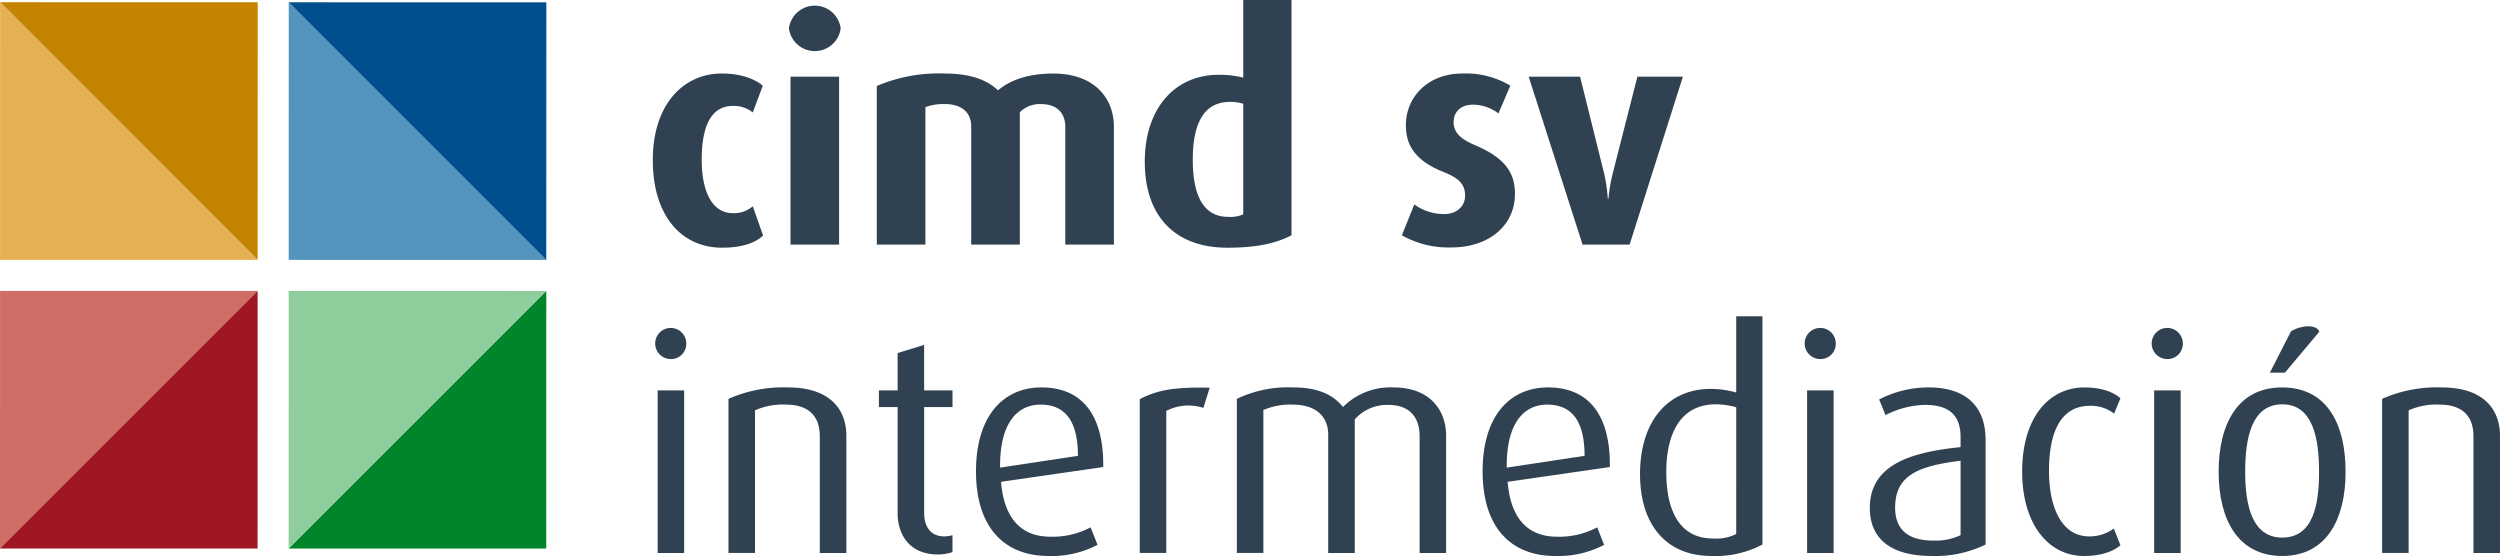
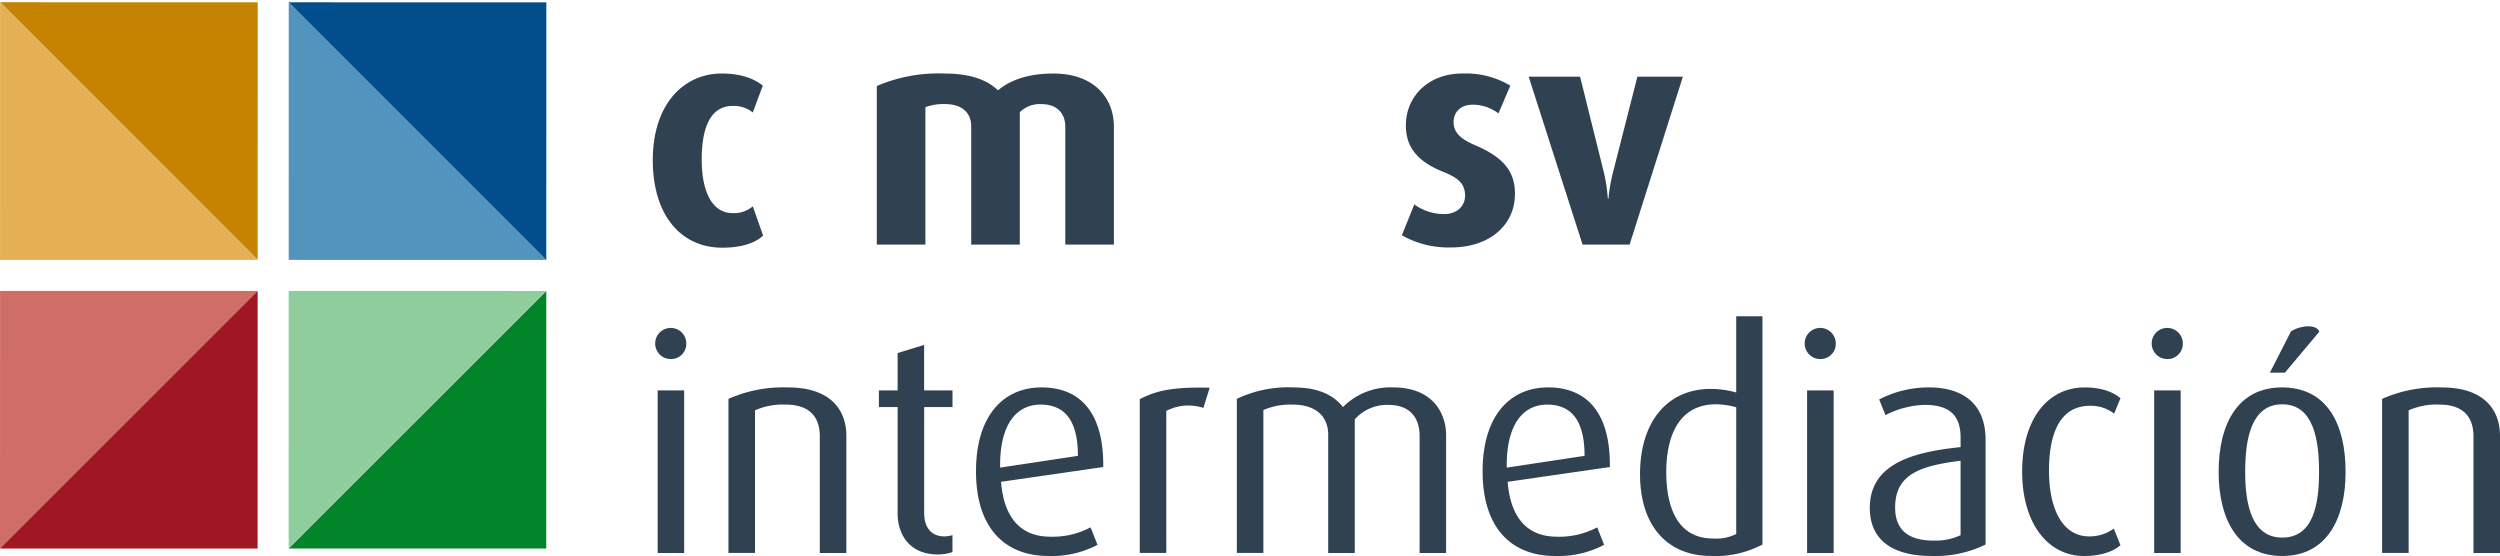
<svg xmlns="http://www.w3.org/2000/svg" width="415.076" height="92.31" viewBox="0 0 415.076 92.31">
  <g id="Grupo_42" data-name="Grupo 42" transform="translate(-1334.667 637.97)">
    <path id="Trazado_6" data-name="Trazado 6" d="M140.606,85.243a2.583,2.583,0,1,0-2.551,2.4,2.511,2.511,0,0,0,2.551-2.4m-.349,7.609h-4.4v26.99h4.4Z" transform="translate(1308 -666)" fill="#304251" fill-rule="evenodd" />
    <path id="Trazado_7" data-name="Trazado 7" d="M167.189,119.841V100.362c0-3.855-2.205-8.008-9.714-8.008a22.458,22.458,0,0,0-9.862,1.9v25.583h4.406V96.16a11.279,11.279,0,0,1,5.1-.952c4.607,0,5.659,2.75,5.659,5.257v19.376Z" transform="translate(1308 -666)" fill="#304251" fill-rule="evenodd" />
    <path id="Trazado_8" data-name="Trazado 8" d="M184.807,119.689v-2.8a5.958,5.958,0,0,1-1.3.2c-2.454,0-3.4-1.752-3.4-3.907V95.61h4.706V92.851H180.1V85.293L175.7,86.645v6.206H172.59V95.61H175.7v17.67c0,3.3,1.8,6.81,6.71,6.81a7.755,7.755,0,0,0,2.4-.4" transform="translate(1308 -666)" fill="#304251" fill-rule="evenodd" />
    <path id="Trazado_9" data-name="Trazado 9" d="M209.839,105.571c.1-9.011-3.8-13.218-10.261-13.218-6.358,0-10.865,4.757-10.865,13.92,0,9.614,4.957,14.067,12.016,14.067a16.382,16.382,0,0,0,8.162-1.85l-1.153-2.907a13.361,13.361,0,0,1-6.658,1.555c-4.856,0-7.71-3.008-8.212-9.112Zm-4.205-1.854-12.916,1.952c-.1-7.309,2.8-10.46,6.71-10.46,3.853,0,6.206,2.4,6.206,8.508" transform="translate(1308 -666)" fill="#304251" fill-rule="evenodd" />
    <path id="Trazado_10" data-name="Trazado 10" d="M227.516,92.4c-6.408-.151-8.964.55-11.615,1.9v25.536h4.406V96.257a7.957,7.957,0,0,1,6.157-.5Z" transform="translate(1308 -666)" fill="#304251" fill-rule="evenodd" />
    <path id="Trazado_11" data-name="Trazado 11" d="M266.766,119.841V100.313c0-3.752-2.3-7.959-8.762-7.959a11.074,11.074,0,0,0-8.36,3.257c-1.6-2.007-4.1-3.257-8.261-3.257a19.657,19.657,0,0,0-9.363,1.9v25.583h4.406V96.109a11.216,11.216,0,0,1,4.856-.9c3.907,0,5.908,2,5.908,5.007v19.626H251.6V97.662a7.138,7.138,0,0,1,5.557-2.406c3.906,0,5.207,2.453,5.207,5.158v19.427Z" transform="translate(1308 -666)" fill="#304251" fill-rule="evenodd" />
    <path id="Trazado_12" data-name="Trazado 12" d="M293.953,105.571c.1-9.011-3.806-13.218-10.263-13.218-6.358,0-10.865,4.757-10.865,13.92,0,9.614,4.957,14.067,12.017,14.067A16.363,16.363,0,0,0,293,118.49l-1.151-2.907a13.355,13.355,0,0,1-6.658,1.555c-4.858,0-7.71-3.008-8.21-9.112Zm-4.2-1.854-12.92,1.952c-.1-7.309,2.805-10.46,6.71-10.46,3.855,0,6.21,2.4,6.21,8.508" transform="translate(1308 -666)" fill="#304251" fill-rule="evenodd" />
    <path id="Trazado_13" data-name="Trazado 13" d="M319.287,118.439v-37.9h-4.355V93.2a15.449,15.449,0,0,0-4.256-.6c-6.958,0-11.714,5.208-11.714,14.168,0,8.162,4.156,13.569,11.866,13.569a16.606,16.606,0,0,0,8.459-1.9m-4.355-1.753a7.293,7.293,0,0,1-3.9.748c-5.509,0-7.712-4.655-7.712-11.014,0-5.855,2-11.262,8.261-11.262a12.643,12.643,0,0,1,3.354.5Z" transform="translate(1308 -666)" fill="#304251" fill-rule="evenodd" />
    <path id="Trazado_14" data-name="Trazado 14" d="M331.458,85.243a2.584,2.584,0,1,0-2.551,2.4,2.512,2.512,0,0,0,2.551-2.4m-.35,7.609H326.7v26.99h4.406Z" transform="translate(1308 -666)" fill="#304251" fill-rule="evenodd" />
    <path id="Trazado_15" data-name="Trazado 15" d="M356.337,118.439V101.114c0-6.607-4.406-8.761-9.412-8.761a17.848,17.848,0,0,0-8.263,2l1.054,2.6a15.094,15.094,0,0,1,6.508-1.7c3.455,0,5.958,1.2,5.958,5.361v1.651c-8.362.85-15.07,2.953-15.07,10.114,0,4.905,3.252,7.959,10.265,7.959a18.963,18.963,0,0,0,8.96-1.9m-4.155-1.551a9.827,9.827,0,0,1-4.455.9c-4.007,0-6.41-1.6-6.41-5.5,0-5.458,4.055-6.908,10.865-7.761Z" transform="translate(1308 -666)" fill="#304251" fill-rule="evenodd" />
    <path id="Trazado_16" data-name="Trazado 16" d="M378.722,118.536l-1.1-2.75a6.783,6.783,0,0,1-4.1,1.3c-4.357,0-6.659-4.457-6.659-10.916,0-6.307,1.9-10.764,6.807-10.764a6.283,6.283,0,0,1,4.005,1.3l1.054-2.551c-.853-.752-2.655-1.8-5.959-1.8-6.009,0-10.364,5.107-10.364,13.97,0,8.711,4.355,14.017,10.263,14.017,3.005,0,5.006-.853,6.06-1.8" transform="translate(1308 -666)" fill="#304251" fill-rule="evenodd" />
    <path id="Trazado_17" data-name="Trazado 17" d="M389.076,85.243a2.585,2.585,0,1,0-2.553,2.4,2.514,2.514,0,0,0,2.553-2.4m-.352,7.609h-4.4v26.99h4.4Z" transform="translate(1308 -666)" fill="#304251" fill-rule="evenodd" />
    <path id="Trazado_18" data-name="Trazado 18" d="M411.75,83.093c-.448-1.2-2.9-1.153-4.706-.054l-3.505,6.86h2.5Zm4.357,23.281c0-8.064-3.156-14.021-10.565-14.021-7.258,0-10.513,5.957-10.513,14.021,0,7.908,3.2,13.966,10.563,13.966,7.311,0,10.515-6.058,10.515-13.966m-4.406,0c0,5.4-.951,10.912-6.109,10.912-5.054,0-6.157-5.458-6.157-10.912s1-11.216,6.157-11.216,6.109,5.809,6.109,11.216" transform="translate(1308 -666)" fill="#304251" fill-rule="evenodd" />
    <path id="Trazado_19" data-name="Trazado 19" d="M441.743,119.841V100.362c0-3.855-2.2-8.008-9.712-8.008a22.475,22.475,0,0,0-9.864,1.9v25.583h4.406V96.16a11.29,11.29,0,0,1,5.108-.952c4.6,0,5.656,2.75,5.656,5.257v19.376Z" transform="translate(1308 -666)" fill="#304251" fill-rule="evenodd" />
    <path id="Trazado_20" data-name="Trazado 20" d="M153.365,67.14l-1.711-4.862a4.783,4.783,0,0,1-3.358,1.138c-3.209,0-5.122-3.259-5.122-8.9,0-5.69,1.655-8.9,5.173-8.9a5.011,5.011,0,0,1,3.307,1.087l1.66-4.449c-1.243-1.034-3.416-2.018-6.829-2.018-6.21,0-11.434,4.967-11.434,14.383,0,9.362,4.862,14.535,11.484,14.535,3.519,0,5.638-.88,6.83-2.018" transform="translate(1308 -666)" fill="#304251" fill-rule="evenodd" />
-     <path id="Trazado_21" data-name="Trazado 21" d="M165.983,40.759h-8.068V68.641h8.068Zm.261-8.018a4.331,4.331,0,0,0-8.59,0,4.331,4.331,0,0,0,8.59,0" transform="translate(1308 -666)" fill="#304251" fill-rule="evenodd" />
    <path id="Trazado_22" data-name="Trazado 22" d="M211.61,68.64V49.087c0-4.916-3.412-8.847-10.035-8.847-4.6,0-7.449,1.294-9.21,2.793-1.6-1.55-4.242-2.793-8.847-2.793a26.006,26.006,0,0,0-11.274,2.069V68.64h8.068V45.827a8.421,8.421,0,0,1,3.26-.517c2.794,0,4.344,1.448,4.344,3.672V68.64h8.072V46.657a4.753,4.753,0,0,1,3.518-1.347c2.794,0,4.032,1.654,4.032,3.777V68.64Z" transform="translate(1308 -666)" fill="#304251" fill-rule="evenodd" />
-     <path id="Trazado_23" data-name="Trazado 23" d="M241.1,67.089V28.03h-8.017V40.914a17.071,17.071,0,0,0-4.087-.468c-7.191,0-12.26,5.485-12.26,14.434,0,9.311,5.275,14.278,13.709,14.278,4.808,0,8.119-.725,10.655-2.069m-8.017-3.467a5.363,5.363,0,0,1-2.486.415c-4.086,0-5.894-3.465-5.894-9.519,0-5.743,1.706-9.57,6.156-9.57a7.472,7.472,0,0,1,2.224.31Z" transform="translate(1308 -666)" fill="#304251" fill-rule="evenodd" />
    <path id="Trazado_24" data-name="Trazado 24" d="M278.2,60.313c0-3.259-1.243-5.9-6.623-8.175-2.17-.931-3.568-1.964-3.568-3.828,0-1.6,1.087-2.9,3.206-2.9a7.084,7.084,0,0,1,4.242,1.449l1.968-4.606A14.3,14.3,0,0,0,269.4,40.24c-5.59,0-9.314,3.83-9.314,8.588,0,2.9,1.137,5.741,6.26,7.759,2.587,1.036,3.569,2.07,3.569,3.933,0,1.758-1.395,3.052-3.464,3.052a8.435,8.435,0,0,1-4.966-1.6l-2.069,5.123a15.668,15.668,0,0,0,8.173,2.018c6.623,0,10.6-3.933,10.6-8.8" transform="translate(1308 -666)" fill="#304251" fill-rule="evenodd" />
    <path id="Trazado_25" data-name="Trazado 25" d="M306.078,40.758h-7.554l-4.087,16.035a27.675,27.675,0,0,0-.72,4.242h-.105a26.8,26.8,0,0,0-.62-4.242l-3.985-16.035h-8.536L289.42,68.64h7.811Z" transform="translate(1308 -666)" fill="#304251" fill-rule="evenodd" />
    <path id="Trazado_26" data-name="Trazado 26" d="M69.446,71.18,26.683,28.4l42.77.007Z" transform="translate(1308 -666)" fill="#c48300" />
    <path id="Trazado_27" data-name="Trazado 27" d="M26.682,28.4,69.445,71.18l-42.77-.007Z" transform="translate(1308 -666)" fill="#e5b054" />
    <path id="Trazado_28" data-name="Trazado 28" d="M74.606,28.411l42.763,42.777L74.6,71.181Z" transform="translate(1308 -666)" fill="#5294bd" />
    <path id="Trazado_29" data-name="Trazado 29" d="M117.369,71.188,74.606,28.411l42.77.007Z" transform="translate(1308 -666)" fill="#004f8c" />
    <path id="Trazado_30" data-name="Trazado 30" d="M69.445,76.333,26.668,119.1l.007-42.77Z" transform="translate(1308 -666)" fill="#cf6e66" />
    <path id="Trazado_31" data-name="Trazado 31" d="M26.667,119.1,69.444,76.334l-.007,42.77Z" transform="translate(1308 -666)" fill="#a01622" />
    <path id="Trazado_32" data-name="Trazado 32" d="M74.591,119.1l42.777-42.763-.007,42.77Z" transform="translate(1308 -666)" fill="#00852a" />
    <path id="Trazado_33" data-name="Trazado 33" d="M117.368,76.341,74.591,119.1l.007-42.77Z" transform="translate(1308 -666)" fill="#8fce9c" />
  </g>
</svg>